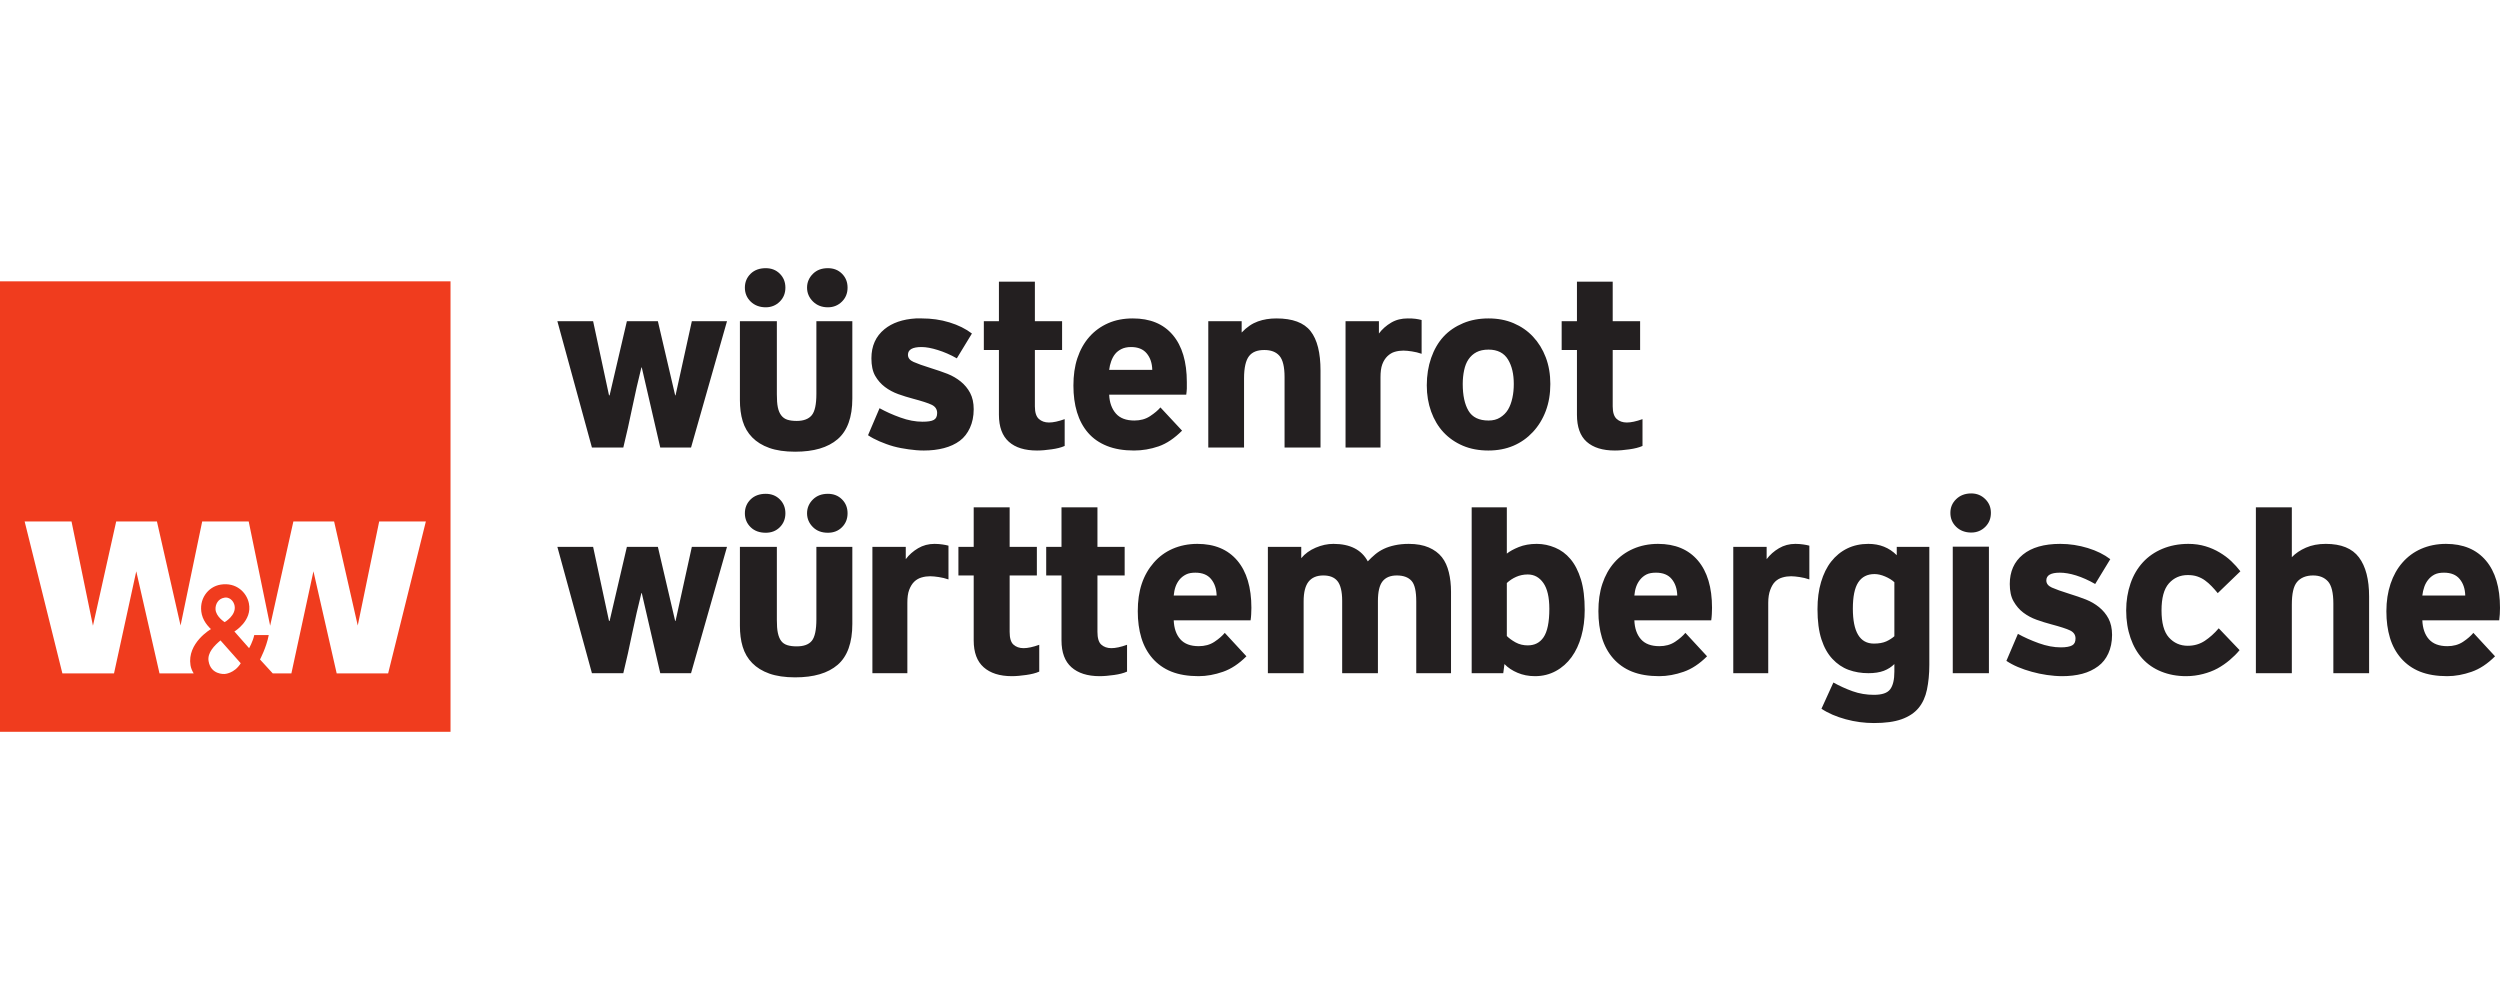
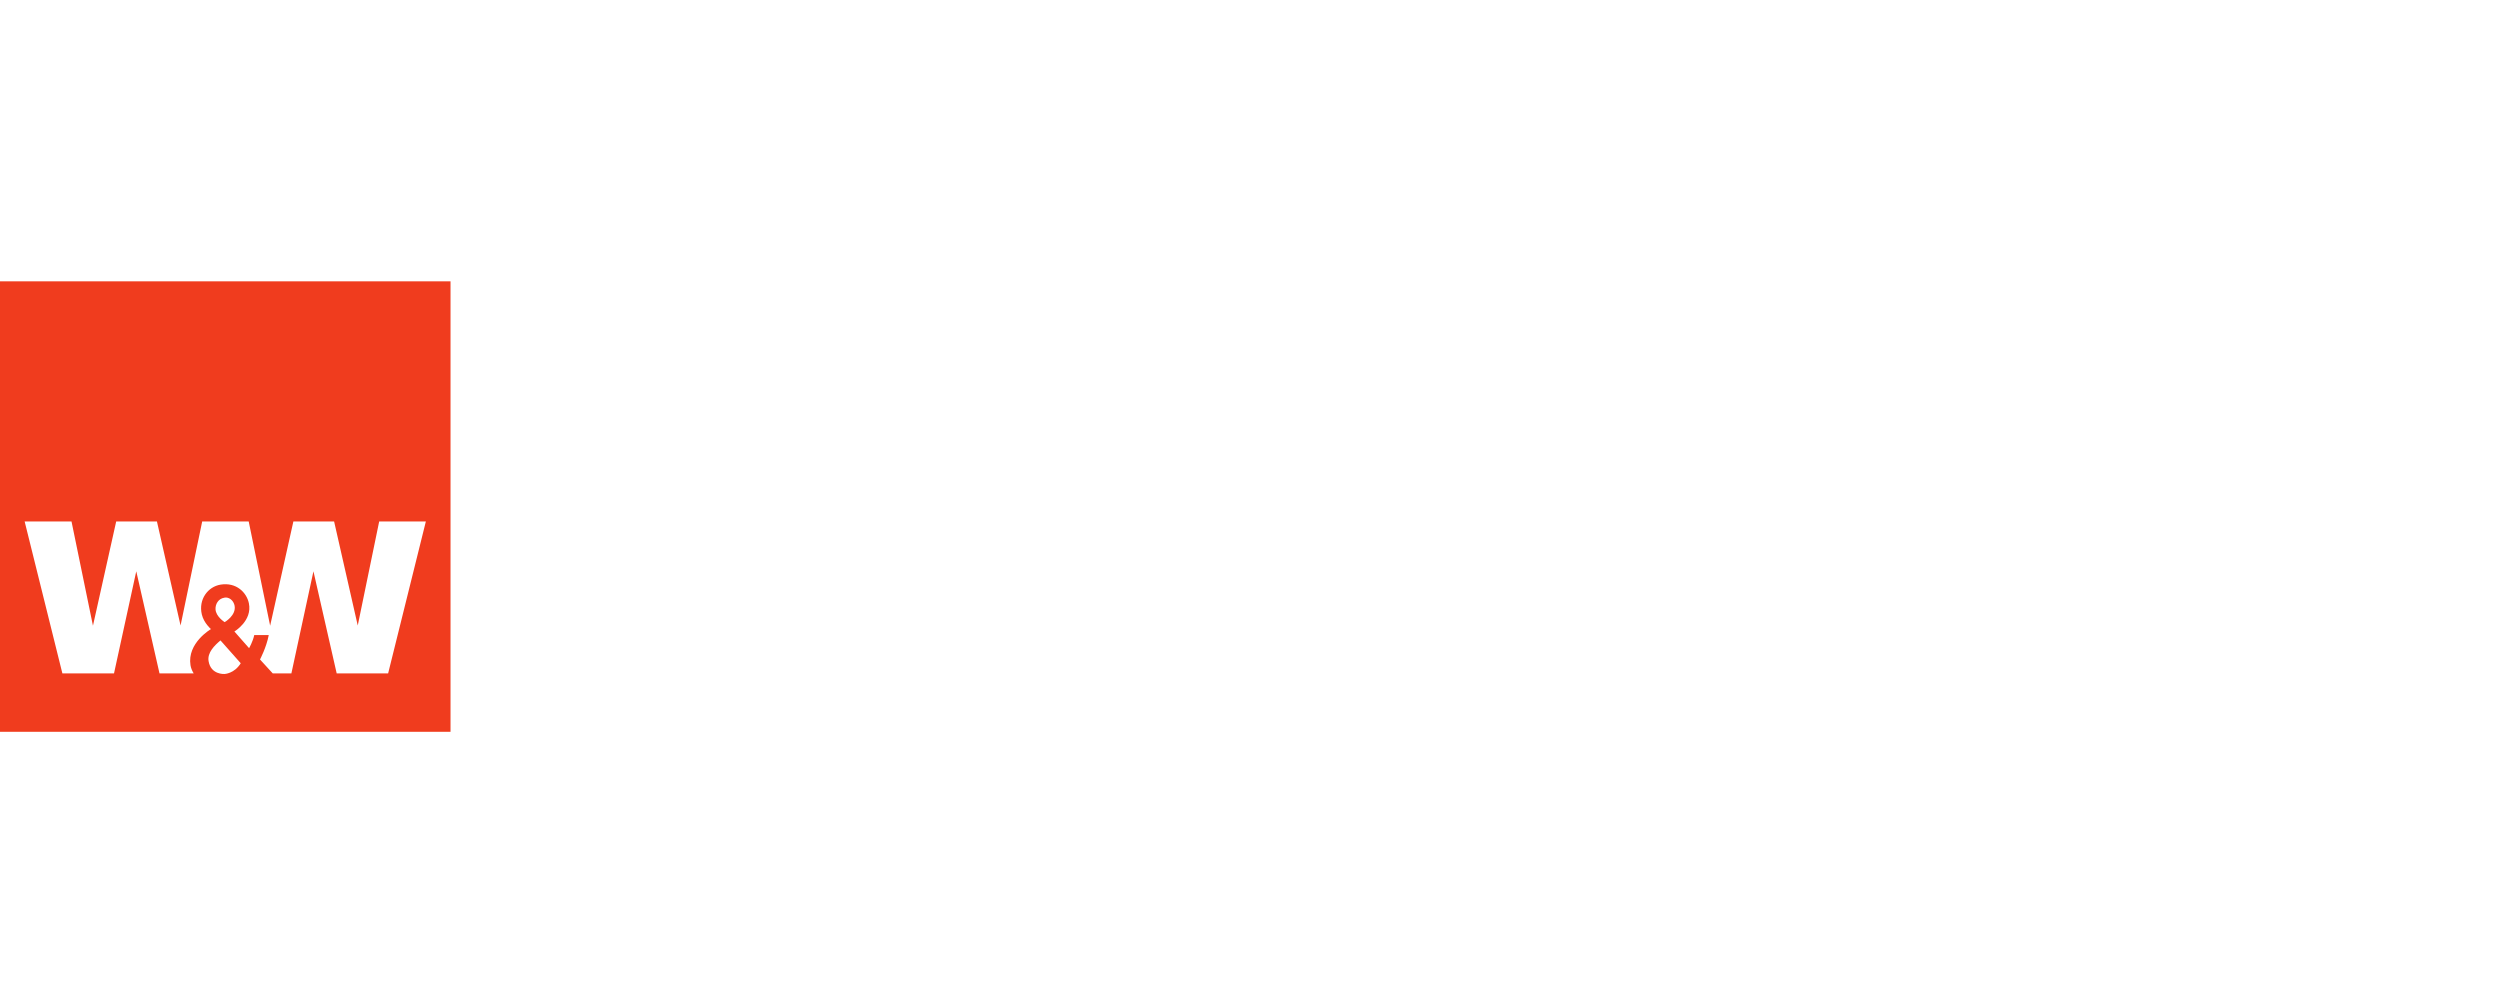
<svg xmlns="http://www.w3.org/2000/svg" width="300" height="120" viewBox="0 0 300 120" fill="none">
  <path fill-rule="evenodd" clip-rule="evenodd" d="M54.063 87.819H0V33.758H54.063V87.819ZM7.485 80.806L2.956 62.572H8.581L11.155 75.086L13.944 62.572H18.831L21.667 75.062L24.265 62.572H29.843L32.417 75.086L35.206 62.572H40.092L42.929 75.062L45.503 62.572H51.104L46.576 80.806H40.402L37.613 68.555L34.967 80.806H32.727L31.201 79.138C31.201 79.138 31.974 77.68 32.25 76.206H30.51C30.343 77.001 29.89 77.779 29.89 77.779L28.127 75.777C28.127 75.777 30.302 74.499 29.866 72.392C29.596 71.09 28.352 69.853 26.482 70.152C24.937 70.4 23.799 71.939 24.217 73.727C24.46 74.766 25.314 75.491 25.314 75.491C25.314 75.491 22.434 77.155 22.859 79.829C22.908 80.141 23.037 80.478 23.24 80.806H19.14L16.352 68.555L13.682 80.806H7.485ZM26.957 71.717C27.016 71.706 27.064 71.698 27.125 71.701C27.659 71.732 28.052 72.179 28.15 72.678C28.376 73.848 26.959 74.657 26.959 74.657C26.959 74.657 25.903 74 25.862 73.108C25.834 72.509 26.186 71.845 26.911 71.725C26.927 71.722 26.942 71.72 26.957 71.717ZM25.028 79.329C24.863 78.32 25.734 77.458 26.458 76.85L28.889 79.591C28.109 80.851 26.935 80.878 26.935 80.878C26.935 80.878 25.298 80.993 25.028 79.329Z" fill="#F03C1E" />
-   <path d="M91.888 32.181C91.155 32.181 90.54 32.395 90.076 32.848C89.613 33.302 89.385 33.861 89.385 34.517C89.385 35.173 89.613 35.731 90.076 36.185C90.54 36.639 91.155 36.876 91.888 36.876C92.562 36.876 93.127 36.639 93.58 36.185C94.033 35.731 94.248 35.173 94.248 34.517C94.248 33.861 94.033 33.302 93.58 32.848C93.127 32.395 92.562 32.181 91.888 32.181ZM99.348 32.181C98.616 32.181 98.025 32.395 97.561 32.848C97.098 33.302 96.846 33.861 96.846 34.517C96.846 35.173 97.098 35.731 97.561 36.185C98.025 36.639 98.616 36.876 99.348 36.876C100.024 36.876 100.588 36.639 101.041 36.185C101.494 35.731 101.708 35.173 101.708 34.517C101.708 33.861 101.494 33.302 101.041 32.848C100.588 32.395 100.024 32.181 99.348 32.181ZM119.871 33.801V38.545H118.06V42.001H119.871V49.772C119.871 51.22 120.271 52.309 121.063 53.013C121.853 53.717 122.98 54.062 124.448 54.062C124.986 54.062 125.571 54.006 126.188 53.919C126.807 53.833 127.337 53.706 127.761 53.514V50.296C127.01 50.568 126.379 50.701 125.878 50.701C125.374 50.701 124.972 50.553 124.662 50.272C124.353 49.993 124.186 49.503 124.186 48.77V42.001H127.451V38.545H124.186V33.801H119.871ZM189.234 33.801V38.545H187.399V42.001H189.234V49.772C189.234 51.22 189.612 52.309 190.402 53.013C191.195 53.717 192.32 54.062 193.787 54.062C194.326 54.062 194.91 54.006 195.527 53.919C196.143 53.833 196.675 53.706 197.1 53.514V50.296C196.346 50.568 195.718 50.701 195.217 50.701C194.718 50.701 194.31 50.553 194.001 50.272C193.692 49.993 193.525 49.503 193.525 48.77V42.001H196.814V38.545H193.525V33.801H189.234ZM109.908 38.211C108.316 38.305 107.061 38.748 106.142 39.498C105.091 40.356 104.569 41.515 104.569 43.002C104.569 43.851 104.712 44.559 105.021 45.1C105.33 45.639 105.717 46.077 106.189 46.435C106.662 46.792 107.197 47.081 107.786 47.293C108.374 47.504 108.97 47.688 109.55 47.841C110.63 48.131 111.381 48.368 111.815 48.58C112.249 48.793 112.458 49.133 112.458 49.557C112.458 49.961 112.333 50.237 112.053 50.391C111.774 50.546 111.311 50.606 110.694 50.606C109.865 50.606 108.982 50.445 108.049 50.105C107.109 49.77 106.278 49.391 105.546 48.985L104.163 52.227C104.569 52.498 105.024 52.743 105.546 52.966C106.066 53.186 106.626 53.398 107.214 53.562C107.804 53.725 108.408 53.833 109.026 53.919C109.644 54.006 110.242 54.062 110.861 54.062C111.729 54.062 112.534 53.97 113.269 53.776C114.001 53.584 114.645 53.291 115.176 52.894C115.707 52.499 116.103 51.972 116.391 51.345C116.681 50.718 116.844 49.973 116.844 49.104C116.844 48.332 116.695 47.682 116.415 47.15C116.136 46.62 115.756 46.167 115.295 45.791C114.83 45.415 114.306 45.103 113.698 44.861C113.088 44.62 112.442 44.408 111.767 44.194C110.765 43.886 110.057 43.624 109.622 43.431C109.187 43.238 108.954 42.958 108.954 42.573C108.954 41.956 109.495 41.644 110.575 41.644C111.134 41.644 111.787 41.767 112.53 42.001C113.273 42.232 114.047 42.558 114.818 43.002L116.63 40.023C115.897 39.463 115.008 39.016 113.936 38.688C112.866 38.359 111.762 38.211 110.623 38.211C110.382 38.211 110.135 38.198 109.908 38.211ZM135.937 38.211C134.838 38.211 133.859 38.397 132.981 38.783C132.105 39.168 131.344 39.716 130.717 40.428C130.088 41.143 129.614 41.995 129.286 42.978C128.958 43.962 128.81 45.051 128.81 46.268C128.81 47.443 128.95 48.506 129.239 49.462C129.529 50.416 129.976 51.257 130.574 51.941C131.171 52.627 131.921 53.147 132.838 53.514C133.754 53.88 134.828 54.062 136.08 54.062C137.066 54.062 138.06 53.899 139.035 53.562C140.009 53.225 140.941 52.585 141.848 51.678L139.25 48.89C138.959 49.237 138.549 49.582 138.01 49.938C137.469 50.296 136.842 50.463 136.127 50.463C135.143 50.463 134.404 50.188 133.911 49.629C133.421 49.069 133.139 48.309 133.1 47.364H142.349C142.387 47.094 142.41 46.857 142.42 46.625C142.428 46.394 142.42 46.134 142.42 45.862C142.42 43.413 141.857 41.52 140.728 40.19C139.599 38.858 138.002 38.211 135.937 38.211ZM153.17 38.211C152.36 38.211 151.628 38.328 150.953 38.569C150.277 38.809 149.618 39.248 148.999 39.904V38.545H144.994V53.705H149.285V45.386C149.285 44.134 149.495 43.242 149.881 42.74C150.266 42.24 150.867 42.001 151.716 42.001C152.507 42.001 153.113 42.22 153.528 42.692C153.942 43.165 154.147 44.027 154.147 45.243V53.705H158.462V44.48C158.462 42.34 158.072 40.76 157.27 39.737C156.469 38.715 155.101 38.211 153.17 38.211ZM168.926 38.211C168.192 38.211 167.535 38.365 166.947 38.712C166.357 39.059 165.856 39.502 165.47 40.023V38.545H161.465V53.705H165.66V45.267C165.66 44.649 165.722 44.131 165.875 43.717C166.03 43.303 166.244 42.982 166.494 42.74C166.747 42.5 167.039 42.313 167.376 42.216C167.714 42.119 168.056 42.073 168.401 42.073C168.691 42.073 169.031 42.109 169.426 42.168C169.824 42.225 170.209 42.321 170.594 42.454V38.402C170.384 38.344 170.148 38.298 169.879 38.259C169.608 38.22 169.292 38.211 168.926 38.211ZM178.627 38.211C177.51 38.211 176.493 38.397 175.576 38.783C174.662 39.168 173.862 39.699 173.216 40.404C172.57 41.108 172.086 41.961 171.738 42.955C171.393 43.948 171.214 45.049 171.214 46.244C171.214 47.383 171.393 48.435 171.738 49.39C172.086 50.347 172.57 51.175 173.216 51.869C173.862 52.562 174.647 53.104 175.552 53.49C176.46 53.876 177.485 54.062 178.603 54.062C179.703 54.062 180.698 53.876 181.607 53.49C182.512 53.104 183.286 52.549 183.942 51.845C184.599 51.141 185.125 50.294 185.492 49.319C185.858 48.343 186.04 47.274 186.04 46.077C186.04 44.92 185.858 43.848 185.492 42.883C185.125 41.919 184.614 41.099 183.966 40.404C183.321 39.709 182.534 39.168 181.63 38.783C180.723 38.397 179.726 38.211 178.627 38.211ZM66.884 38.545L71.031 53.705H74.797C75.183 52.143 75.531 50.553 75.87 48.913C76.207 47.274 76.579 45.66 76.966 44.099H77.014L79.231 53.705H82.925L87.24 38.545H83.021L81.066 47.436H81.019L78.945 38.545H75.226L73.153 47.436H73.081L71.174 38.545H66.884ZM88.789 38.545V48.008C88.789 48.934 88.891 49.773 89.123 50.534C89.355 51.296 89.736 51.948 90.267 52.489C90.798 53.029 91.477 53.454 92.317 53.752C93.156 54.053 94.201 54.205 95.415 54.205C97.655 54.205 99.349 53.707 100.516 52.703C101.684 51.7 102.28 50.076 102.28 47.817V38.545H97.966V47.269C97.966 48.523 97.785 49.366 97.418 49.819C97.052 50.274 96.436 50.511 95.606 50.511C95.163 50.511 94.794 50.464 94.486 50.367C94.177 50.27 93.93 50.084 93.747 49.843C93.562 49.602 93.428 49.293 93.342 48.89C93.254 48.483 93.223 47.953 93.223 47.316V38.545H88.789ZM135.722 41.644C136.552 41.644 137.182 41.896 137.605 42.406C138.032 42.92 138.253 43.574 138.273 44.385H133.1C133.139 44.019 133.223 43.688 133.339 43.36C133.454 43.032 133.613 42.729 133.815 42.478C134.017 42.226 134.271 42.038 134.578 41.882C134.886 41.728 135.279 41.644 135.722 41.644ZM178.627 41.953C179.708 41.953 180.492 42.362 180.963 43.145C181.437 43.925 181.654 44.901 181.654 46.077C181.654 46.656 181.605 47.215 181.487 47.746C181.372 48.279 181.205 48.747 180.963 49.152C180.722 49.557 180.394 49.864 180.009 50.105C179.624 50.347 179.168 50.463 178.627 50.463C177.488 50.463 176.682 50.078 176.22 49.295C175.758 48.514 175.528 47.446 175.528 46.077C175.528 45.478 175.588 44.933 175.695 44.432C175.801 43.93 175.968 43.487 176.22 43.121C176.472 42.753 176.788 42.465 177.173 42.263C177.559 42.059 178.047 41.953 178.627 41.953ZM236.549 59.211C235.814 59.211 235.199 59.447 234.737 59.902C234.27 60.357 234.046 60.89 234.046 61.547C234.046 62.205 234.27 62.759 234.737 63.215C235.199 63.669 235.814 63.906 236.549 63.906C237.224 63.906 237.785 63.669 238.241 63.215C238.694 62.759 238.908 62.205 238.908 61.547C238.908 60.89 238.694 60.357 238.241 59.902C237.785 59.447 237.224 59.211 236.549 59.211ZM91.888 59.258C91.155 59.258 90.54 59.474 90.076 59.926C89.613 60.38 89.385 60.937 89.385 61.594C89.385 62.25 89.613 62.81 90.076 63.263C90.54 63.717 91.155 63.93 91.888 63.93C92.562 63.93 93.127 63.717 93.58 63.263C94.033 62.81 94.248 62.25 94.248 61.594C94.248 60.937 94.033 60.38 93.58 59.926C93.127 59.474 92.562 59.258 91.888 59.258ZM99.348 59.258C98.616 59.258 98.025 59.474 97.561 59.926C97.098 60.38 96.846 60.937 96.846 61.594C96.846 62.25 97.098 62.81 97.561 63.263C98.025 63.717 98.616 63.93 99.348 63.93C100.024 63.93 100.588 63.717 101.041 63.263C101.494 62.81 101.708 62.25 101.708 61.594C101.708 60.937 101.494 60.38 101.041 59.926C100.588 59.474 100.024 59.258 99.348 59.258ZM116.844 60.879V65.623H115.009V69.055H116.844V76.849C116.844 78.297 117.245 79.363 118.036 80.067C118.826 80.771 119.954 81.14 121.421 81.14C121.96 81.14 122.522 81.082 123.137 80.997C123.756 80.909 124.285 80.784 124.71 80.592V77.374C123.956 77.644 123.328 77.779 122.827 77.779C122.325 77.779 121.919 77.629 121.611 77.35C121.301 77.07 121.158 76.558 121.158 75.824V69.055H124.424V65.623H121.158V60.879H116.844ZM127.38 60.879V65.623H125.544V69.055H127.38V76.849C127.38 78.297 127.78 79.363 128.571 80.067C129.362 80.771 130.49 81.14 131.956 81.14C132.498 81.14 133.076 81.082 133.696 80.997C134.311 80.909 134.822 80.784 135.245 80.592V77.374C134.495 77.644 133.863 77.779 133.362 77.779C132.86 77.779 132.457 77.629 132.147 77.35C131.84 77.07 131.694 76.558 131.694 75.824V69.055H134.959V65.623H131.694V60.879H127.38ZM176.601 60.879V80.782H180.391L180.534 79.686C180.958 80.129 181.489 80.475 182.107 80.735C182.725 80.996 183.411 81.14 184.205 81.14C185.129 81.14 185.967 80.925 186.707 80.52C187.451 80.115 188.079 79.555 188.59 78.852C189.101 78.146 189.49 77.314 189.758 76.349C190.031 75.384 190.164 74.342 190.164 73.202C190.164 71.757 190.02 70.538 189.711 69.532C189.403 68.53 188.981 67.705 188.447 67.077C187.918 66.449 187.305 66.008 186.612 65.718C185.918 65.427 185.19 65.265 184.419 65.265C183.59 65.265 182.867 65.397 182.25 65.646C181.632 65.897 181.151 66.164 180.82 66.433V60.879H176.601ZM270.706 60.879V80.782H275.02V72.559C275.02 71.248 275.215 70.353 275.64 69.842C276.064 69.331 276.721 69.055 277.57 69.055C278.341 69.055 278.932 69.298 279.358 69.77C279.781 70.242 280.002 71.124 280.002 72.416V80.782H284.292V71.582C284.292 69.537 283.889 67.967 283.076 66.886C282.268 65.807 280.947 65.265 279.096 65.265C278.189 65.265 277.397 65.418 276.712 65.718C276.026 66.016 275.464 66.4 275.02 66.862V60.879H270.706ZM112.148 65.265C111.414 65.265 110.761 65.441 110.17 65.789C109.583 66.136 109.078 66.58 108.692 67.1V65.623H104.688V80.782H108.883V72.344C108.883 71.728 108.941 71.21 109.097 70.795C109.251 70.38 109.465 70.035 109.717 69.794C109.967 69.554 110.262 69.389 110.599 69.293C110.937 69.195 111.275 69.15 111.624 69.15C111.912 69.15 112.255 69.189 112.649 69.246C113.044 69.306 113.432 69.397 113.817 69.532V65.48C113.605 65.421 113.372 65.376 113.102 65.337C112.833 65.298 112.514 65.265 112.148 65.265ZM143.683 65.265C142.583 65.265 141.582 65.477 140.704 65.861C139.825 66.248 139.09 66.791 138.463 67.506C137.837 68.219 137.338 69.072 137.009 70.056C136.681 71.039 136.533 72.13 136.533 73.346C136.533 74.523 136.673 75.583 136.962 76.54C137.251 77.493 137.699 78.311 138.296 78.995C138.895 79.679 139.645 80.225 140.561 80.592C141.478 80.959 142.573 81.14 143.826 81.14C144.81 81.14 145.783 80.953 146.758 80.615C147.733 80.277 148.663 79.663 149.571 78.756L146.973 75.944C146.686 76.29 146.273 76.659 145.733 77.016C145.194 77.374 144.562 77.541 143.85 77.541C142.866 77.541 142.125 77.265 141.634 76.706C141.141 76.148 140.884 75.386 140.847 74.442H150.071C150.111 74.172 150.132 73.934 150.143 73.703C150.152 73.471 150.167 73.209 150.167 72.94C150.167 70.491 149.6 68.597 148.474 67.267C147.345 65.935 145.747 65.265 143.683 65.265ZM160.011 65.265C159.298 65.265 158.594 65.418 157.89 65.718C157.185 66.016 156.592 66.442 156.15 66.981V65.623H152.145V80.782H156.436V72.154C156.436 71.053 156.647 70.276 157.032 69.794C157.421 69.311 158.005 69.055 158.795 69.055C159.568 69.055 160.124 69.279 160.488 69.722C160.856 70.168 161.06 70.963 161.06 72.082V80.782H165.35V72.13C165.35 71.029 165.531 70.242 165.899 69.77C166.265 69.298 166.843 69.055 167.615 69.055C168.407 69.055 168.994 69.272 169.379 69.698C169.767 70.122 169.951 70.943 169.951 72.177V80.782H174.122V71.01C174.122 70.16 174.034 69.379 173.86 68.674C173.687 67.969 173.423 67.364 173.026 66.862C172.63 66.361 172.098 65.974 171.452 65.694C170.805 65.415 170.008 65.265 169.045 65.265C168.427 65.265 167.867 65.326 167.376 65.432C166.883 65.539 166.45 65.678 166.065 65.861C165.681 66.045 165.326 66.268 165.017 66.528C164.708 66.79 164.405 67.072 164.135 67.363C163.385 65.972 162.019 65.265 160.011 65.265ZM198.959 65.265C197.86 65.265 196.857 65.477 195.98 65.861C195.101 66.248 194.343 66.791 193.715 67.506C193.089 68.219 192.612 69.072 192.285 70.056C191.957 71.039 191.808 72.13 191.808 73.346C191.808 74.523 191.948 75.583 192.237 76.54C192.527 77.493 192.974 78.311 193.572 78.995C194.17 79.679 194.92 80.225 195.837 80.592C196.752 80.959 197.848 81.14 199.102 81.14C200.086 81.14 201.06 80.953 202.034 80.615C203.007 80.277 203.939 79.663 204.847 78.756L202.248 75.944C201.959 76.29 201.548 76.659 201.009 77.016C200.468 77.374 199.839 77.541 199.126 77.541C198.142 77.541 197.401 77.265 196.909 76.706C196.418 76.148 196.16 75.386 196.123 74.442H205.347C205.386 74.172 205.408 73.934 205.419 73.703C205.427 73.471 205.443 73.209 205.443 72.94C205.443 70.491 204.878 68.597 203.75 67.267C202.622 65.935 201.022 65.265 198.959 65.265ZM215.454 65.265C214.719 65.265 214.064 65.441 213.475 65.789C212.886 66.136 212.385 66.58 211.997 67.1V65.623H207.993V80.782H212.188V72.344C212.188 71.728 212.27 71.21 212.426 70.795C212.579 70.38 212.772 70.035 213.022 69.794C213.271 69.554 213.563 69.389 213.904 69.293C214.24 69.195 214.583 69.15 214.929 69.15C215.218 69.15 215.561 69.189 215.954 69.246C216.352 69.306 216.738 69.397 217.122 69.532V65.48C216.912 65.421 216.678 65.376 216.407 65.337C216.138 65.298 215.819 65.265 215.454 65.265ZM224.201 65.265C223.279 65.265 222.427 65.446 221.675 65.813C220.924 66.178 220.274 66.712 219.744 67.386C219.213 68.062 218.816 68.877 218.528 69.842C218.238 70.807 218.099 71.891 218.099 73.107C218.099 74.533 218.258 75.757 218.576 76.73C218.895 77.704 219.328 78.468 219.887 79.066C220.447 79.664 221.088 80.107 221.818 80.377C222.552 80.648 223.353 80.782 224.201 80.782C224.935 80.782 225.557 80.688 226.061 80.496C226.56 80.303 226.978 80.033 227.324 79.686V80.592C227.324 81.556 227.161 82.26 226.823 82.713C226.487 83.167 225.833 83.38 224.869 83.38C223.982 83.38 223.127 83.24 222.318 82.951C221.507 82.662 220.74 82.308 220.006 81.903L218.576 85.049C219.385 85.591 220.355 86.003 221.484 86.312C222.613 86.621 223.749 86.765 224.869 86.765C226.218 86.765 227.312 86.621 228.182 86.312C229.049 86.003 229.74 85.551 230.232 84.954C230.724 84.355 231.049 83.629 231.233 82.761C231.415 81.892 231.519 80.9 231.519 79.781V65.623H227.61V66.624C226.702 65.718 225.572 65.265 224.201 65.265ZM247.227 65.265C245.298 65.265 243.796 65.694 242.746 66.552C241.693 67.41 241.173 68.594 241.173 70.08C241.173 70.927 241.317 71.614 241.626 72.154C241.935 72.695 242.32 73.156 242.794 73.512C243.265 73.87 243.803 74.159 244.391 74.37C244.978 74.583 245.576 74.764 246.154 74.919C247.237 75.209 247.982 75.445 248.419 75.657C248.851 75.87 249.062 76.188 249.062 76.611C249.062 77.018 248.938 77.291 248.657 77.445C248.379 77.6 247.914 77.684 247.299 77.684C246.467 77.684 245.588 77.52 244.653 77.183C243.716 76.845 242.883 76.467 242.15 76.063L240.767 79.305C241.173 79.575 241.628 79.822 242.15 80.043C242.67 80.266 243.227 80.451 243.818 80.615C244.406 80.778 245.012 80.909 245.63 80.997C246.248 81.082 246.847 81.14 247.465 81.14C248.334 81.14 249.138 81.046 249.873 80.854C250.607 80.66 251.251 80.343 251.78 79.948C252.312 79.553 252.707 79.05 252.995 78.422C253.284 77.796 253.448 77.05 253.448 76.182C253.448 75.41 253.297 74.758 253.019 74.227C252.738 73.696 252.36 73.245 251.899 72.869C251.436 72.491 250.908 72.179 250.302 71.939C249.695 71.698 249.048 71.485 248.371 71.272C247.367 70.964 246.662 70.701 246.226 70.509C245.793 70.315 245.559 70.036 245.559 69.651C245.559 69.032 246.1 68.721 247.179 68.721C247.739 68.721 248.392 68.822 249.134 69.055C249.878 69.288 250.65 69.636 251.422 70.08L253.234 67.1C252.501 66.541 251.61 66.094 250.54 65.766C249.469 65.439 248.366 65.265 247.227 65.265ZM262.601 65.265C261.443 65.265 260.396 65.477 259.479 65.861C258.562 66.248 257.79 66.778 257.143 67.482C256.498 68.187 256.003 69.025 255.665 70.008C255.327 70.993 255.141 72.073 255.141 73.25C255.141 74.485 255.327 75.59 255.665 76.563C256.002 77.537 256.479 78.366 257.095 79.042C257.714 79.718 258.472 80.236 259.36 80.592C260.245 80.95 261.238 81.14 262.339 81.14C263.071 81.14 263.739 81.04 264.365 80.878C264.992 80.715 265.574 80.501 266.105 80.21C266.635 79.919 267.112 79.585 267.559 79.209C268.002 78.834 268.404 78.442 268.751 78.017L266.248 75.395C265.726 76.012 265.157 76.512 264.58 76.897C263.998 77.282 263.322 77.493 262.53 77.493C261.621 77.493 260.863 77.157 260.265 76.492C259.668 75.825 259.383 74.736 259.383 73.25C259.383 71.764 259.668 70.684 260.265 70.008C260.863 69.334 261.621 69.007 262.53 69.007C262.953 69.007 263.336 69.058 263.674 69.174C264.01 69.29 264.325 69.447 264.603 69.651C264.884 69.852 265.14 70.084 265.39 70.342C265.641 70.603 265.897 70.888 266.129 71.176L268.846 68.554C268.518 68.129 268.155 67.724 267.75 67.339C267.345 66.952 266.864 66.6 266.344 66.29C265.822 65.981 265.268 65.734 264.651 65.551C264.033 65.367 263.353 65.265 262.601 65.265ZM293.517 65.265C292.416 65.265 291.414 65.477 290.537 65.861C289.658 66.248 288.923 66.791 288.296 67.506C287.67 68.219 287.197 69.072 286.866 70.056C286.539 71.039 286.366 72.13 286.366 73.346C286.366 74.523 286.506 75.583 286.795 76.54C287.083 77.493 287.531 78.311 288.13 78.995C288.727 79.679 289.478 80.225 290.394 80.592C291.312 80.959 292.407 81.14 293.66 81.14C294.644 81.14 295.616 80.953 296.591 80.615C297.564 80.277 298.499 79.663 299.404 78.756L296.806 75.944C296.516 76.29 296.108 76.659 295.566 77.016C295.027 77.374 294.395 77.541 293.683 77.541C292.699 77.541 291.962 77.265 291.467 76.706C290.975 76.148 290.719 75.386 290.68 74.442H299.905C299.943 74.172 299.966 73.934 299.976 73.703C299.985 73.471 300 73.209 300 72.94C300 70.491 299.436 68.597 298.308 67.267C297.179 65.935 295.579 65.265 293.517 65.265ZM234.332 65.599V80.782H238.67V65.599H234.332ZM66.884 65.623L71.031 80.782H74.797C75.183 79.221 75.531 77.61 75.87 75.967C76.207 74.329 76.579 72.738 76.966 71.176H77.014L79.231 80.782H82.925L87.24 65.623H83.021L81.066 74.513H81.019L78.945 65.623H75.226L73.153 74.513H73.081L71.174 65.623H66.884ZM88.789 65.623V75.085C88.789 76.01 88.891 76.85 89.123 77.612C89.355 78.375 89.736 79.028 90.267 79.567C90.798 80.108 91.477 80.53 92.317 80.83C93.156 81.128 94.201 81.283 95.415 81.283C97.655 81.283 99.349 80.783 100.516 79.781C101.684 78.776 102.28 77.129 102.28 74.871V65.623H97.966V74.323C97.966 75.578 97.785 76.444 97.418 76.897C97.052 77.351 96.436 77.564 95.606 77.564C95.163 77.564 94.794 77.518 94.486 77.421C94.177 77.324 93.93 77.162 93.747 76.921C93.562 76.68 93.428 76.35 93.342 75.944C93.254 75.539 93.223 75.03 93.223 74.394V65.623H88.789ZM143.445 68.721C144.275 68.721 144.904 68.972 145.328 69.484C145.753 69.995 145.975 70.651 145.996 71.462H140.847C140.884 71.094 140.946 70.742 141.061 70.414C141.178 70.087 141.334 69.806 141.538 69.555C141.74 69.306 142.017 69.091 142.325 68.936C142.634 68.782 143.002 68.721 143.445 68.721ZM198.721 68.721C199.55 68.721 200.18 68.972 200.604 69.484C201.028 69.995 201.25 70.651 201.271 71.462H196.123C196.16 71.094 196.22 70.742 196.337 70.414C196.452 70.087 196.611 69.806 196.814 69.555C197.015 69.306 197.271 69.091 197.577 68.936C197.886 68.782 198.277 68.721 198.721 68.721ZM293.278 68.721C294.108 68.721 294.738 68.972 295.161 69.484C295.586 69.995 295.809 70.651 295.829 71.462H290.68C290.719 71.094 290.801 70.742 290.918 70.414C291.033 70.087 291.192 69.806 291.395 69.555C291.597 69.306 291.852 69.091 292.158 68.936C292.468 68.782 292.836 68.721 293.278 68.721ZM224.94 68.888C225.325 68.888 225.751 68.981 226.204 69.174C226.656 69.368 227.037 69.596 227.324 69.865V76.349C227.055 76.579 226.732 76.796 226.347 76.969C225.959 77.142 225.465 77.231 224.869 77.231C223.188 77.231 222.342 75.834 222.342 73.036C222.342 71.608 222.552 70.556 222.986 69.889C223.422 69.225 224.073 68.888 224.94 68.888ZM183.323 68.936C184.115 68.936 184.732 69.285 185.206 69.961C185.677 70.635 185.921 71.67 185.921 73.059C185.921 74.662 185.682 75.802 185.23 76.468C184.777 77.134 184.152 77.445 183.323 77.445C182.819 77.445 182.323 77.338 181.869 77.088C181.417 76.837 181.073 76.576 180.82 76.325V69.961C181.151 69.652 181.525 69.406 181.94 69.222C182.357 69.039 182.819 68.936 183.323 68.936Z" fill="#231F20" />
</svg>